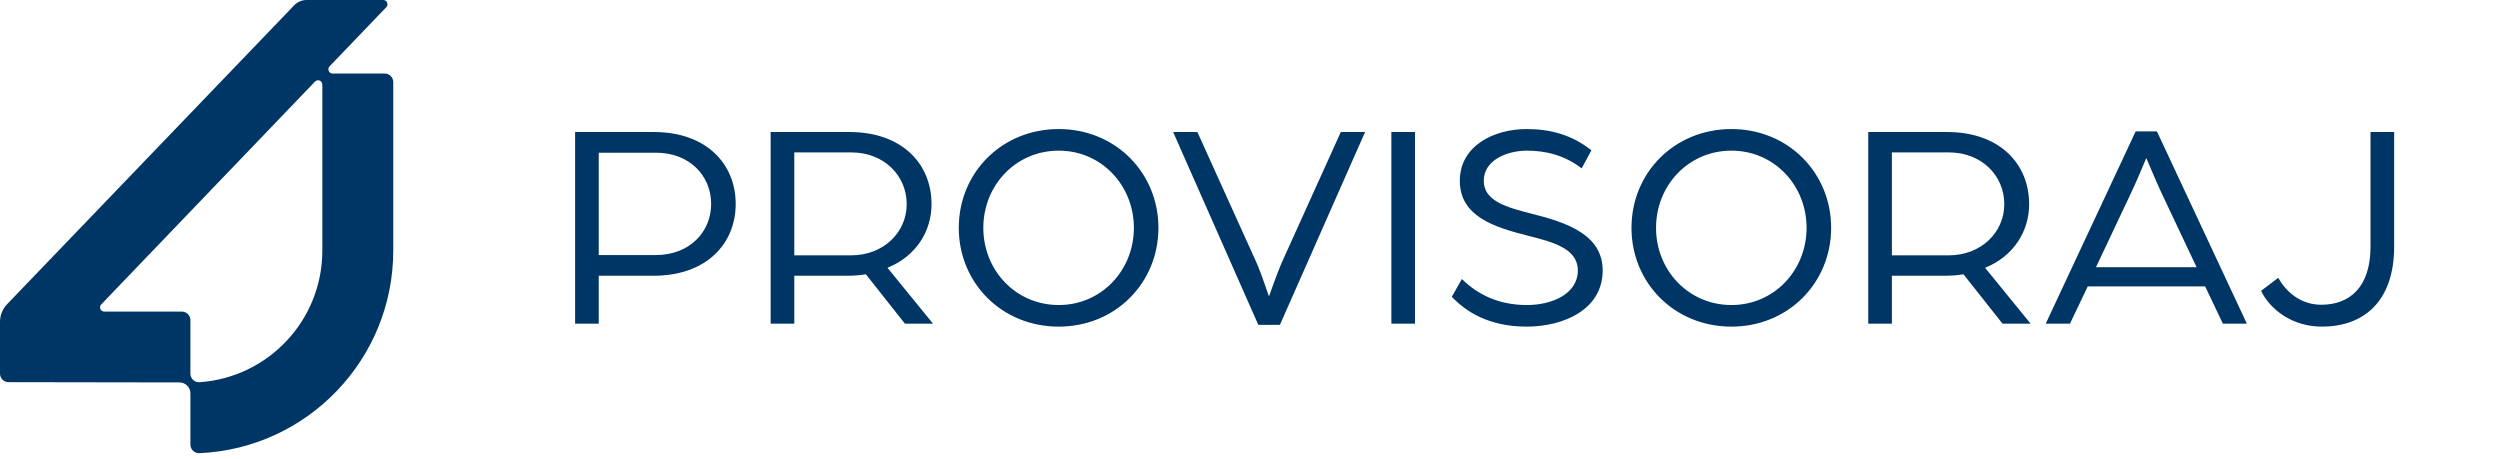
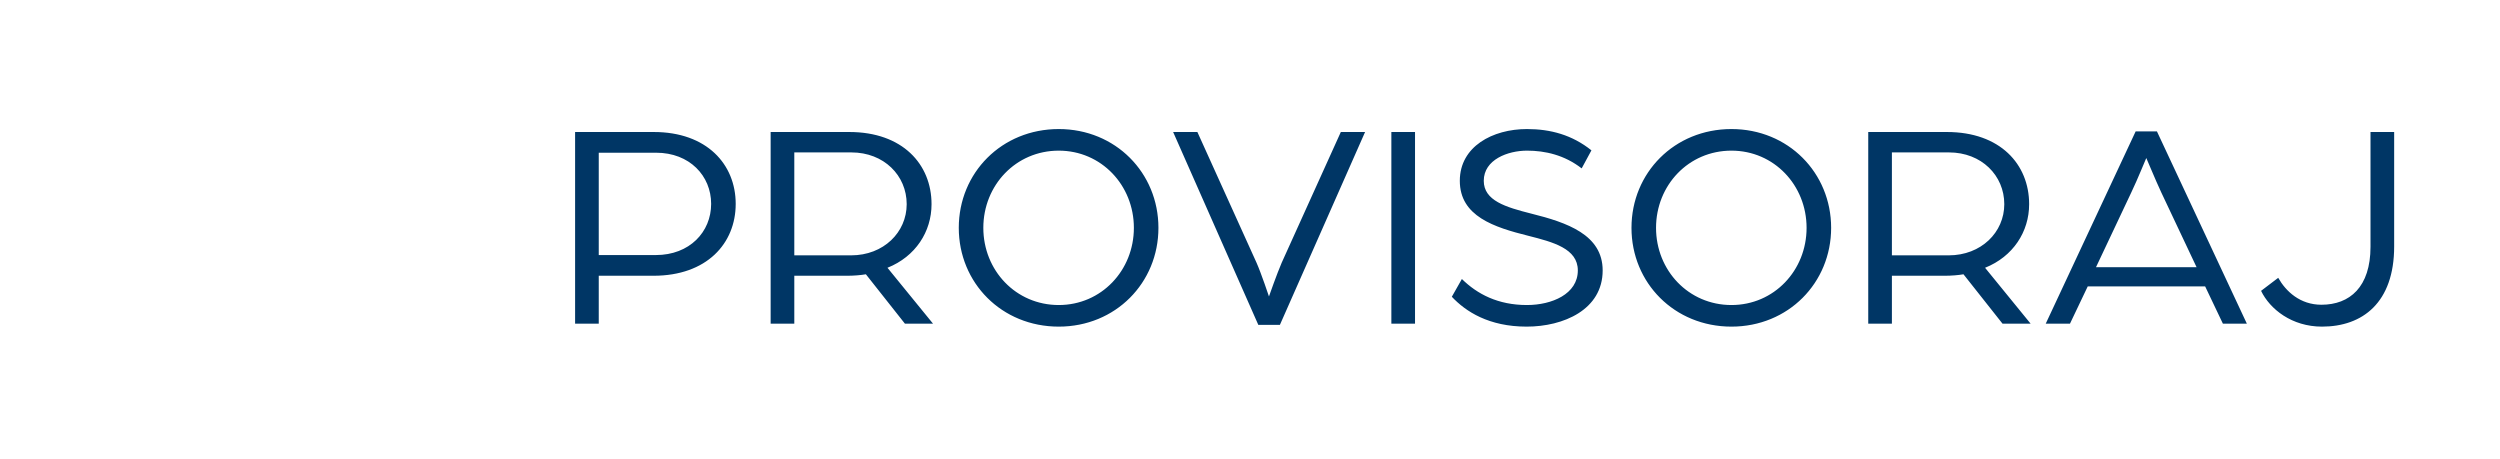
<svg xmlns="http://www.w3.org/2000/svg" width="229" height="42" viewBox="0 0 229 42" fill="none">
  <g clip-path="url(#clip0_205_315)">
-     <path d="M30.19 6.074L35.383 0.66C35.62 0.411 35.446 0 35.101 0H28.081C27.653 0 27.247 0.174 26.952 0.482L0.656 27.857C0.237 28.293 0 28.874 0 29.48V34.225C0 34.657 0.349 35.006 0.78 35.006L16.44 35.031C16.992 35.031 17.441 35.479 17.441 36.031V40.727C17.441 41.175 17.814 41.528 18.263 41.511C28.143 41.079 36.023 32.934 36.023 22.945V7.518C36.023 7.087 35.674 6.738 35.242 6.738H30.472C30.128 6.738 29.953 6.327 30.19 6.078V6.074ZM17.441 34.225V29.322C17.441 28.89 17.092 28.542 16.66 28.542H9.557C9.212 28.542 9.038 28.131 9.275 27.882L28.853 7.473C29.098 7.22 29.526 7.39 29.526 7.743V22.954C29.526 29.347 24.56 34.582 18.275 35.01C17.823 35.039 17.441 34.678 17.441 34.225Z" fill="#003665" />
    <path d="M52.679 29.648V12.092H59.885C64.735 12.092 67.39 15.045 67.39 18.676C67.39 22.306 64.735 25.259 59.858 25.259H54.846V29.648H52.679ZM54.846 23.363H60.075C63.164 23.363 65.141 21.249 65.141 18.676C65.141 16.102 63.164 13.989 60.102 13.989H54.846V23.363ZM70.591 29.648V12.092H77.797C82.674 12.092 85.329 15.045 85.329 18.703C85.329 21.222 83.866 23.498 81.292 24.528L85.465 29.648H82.891L79.315 25.124C78.854 25.205 78.204 25.259 77.608 25.259H72.758V29.648H70.591ZM72.758 23.39H77.96C80.94 23.39 83.053 21.276 83.053 18.703C83.053 16.075 80.967 13.961 77.987 13.961H72.758V23.39ZM96.981 29.919C91.752 29.919 87.824 25.909 87.824 20.87C87.824 15.831 91.752 11.821 96.981 11.821C102.183 11.821 106.112 15.831 106.112 20.87C106.112 25.909 102.183 29.919 96.981 29.919ZM96.981 27.941C100.883 27.941 103.863 24.771 103.863 20.87C103.863 16.969 100.883 13.799 96.981 13.799C93.053 13.799 90.073 16.969 90.073 20.87C90.073 24.771 93.053 27.941 96.981 27.941ZM115.261 29.757L107.459 12.092H109.68L115.099 24.067C115.532 25.042 116.237 27.156 116.237 27.156C116.237 27.156 116.968 25.07 117.402 24.067L122.82 12.092H125.042L117.239 29.757H115.261ZM127.449 29.648V12.092H129.616V29.648H127.449ZM139.841 29.919C136.374 29.919 134.26 28.537 132.987 27.183L133.908 25.557C135.317 26.939 137.213 27.941 139.869 27.941C142.144 27.941 144.529 26.939 144.529 24.771C144.529 22.767 142.253 22.171 140.004 21.602C136.861 20.816 133.719 19.814 133.719 16.562C133.719 13.42 136.726 11.821 139.869 11.821C142.036 11.821 144.014 12.363 145.775 13.772L144.881 15.424C143.309 14.205 141.548 13.799 139.869 13.799C138.135 13.799 135.913 14.612 135.913 16.562C135.913 18.378 137.918 18.974 140.275 19.57C143.526 20.382 146.804 21.493 146.804 24.771C146.804 28.375 143.201 29.919 139.841 29.919ZM158.602 29.919C153.373 29.919 149.444 25.909 149.444 20.87C149.444 15.831 153.373 11.821 158.602 11.821C163.804 11.821 167.732 15.831 167.732 20.87C167.732 25.909 163.804 29.919 158.602 29.919ZM158.602 27.941C162.503 27.941 165.483 24.771 165.483 20.87C165.483 16.969 162.503 13.799 158.602 13.799C154.673 13.799 151.693 16.969 151.693 20.87C151.693 24.771 154.673 27.941 158.602 27.941ZM171.131 29.648V12.092H178.337C183.214 12.092 185.869 15.045 185.869 18.703C185.869 21.222 184.406 23.498 181.832 24.528L186.005 29.648H183.431L179.854 25.124C179.394 25.205 178.744 25.259 178.148 25.259H173.298V29.648H171.131ZM173.298 23.39H178.5C181.48 23.39 183.593 21.276 183.593 18.703C183.593 16.075 181.507 13.961 178.527 13.961H173.298V23.39ZM187.389 29.648L195.625 12.038H197.576L205.812 29.648H203.617L201.992 26.235H191.236L189.61 29.648H187.389ZM191.994 24.474H201.206L197.982 17.646C197.386 16.373 196.709 14.693 196.6 14.476C196.492 14.693 195.842 16.346 195.218 17.646L191.994 24.474ZM212.695 29.919C209.931 29.919 207.926 28.321 207.114 26.641L208.685 25.449C209.39 26.695 210.69 27.914 212.641 27.914C215.242 27.914 217.138 26.289 217.138 22.604V12.092H219.305V22.577C219.305 27.725 216.407 29.919 212.695 29.919Z" fill="#003665" />
  </g>
  <defs>
    <clipPath id="clip0_205_315">
      <rect width="228.5" height="41.515" fill="white" />
    </clipPath>
  </defs>
</svg>